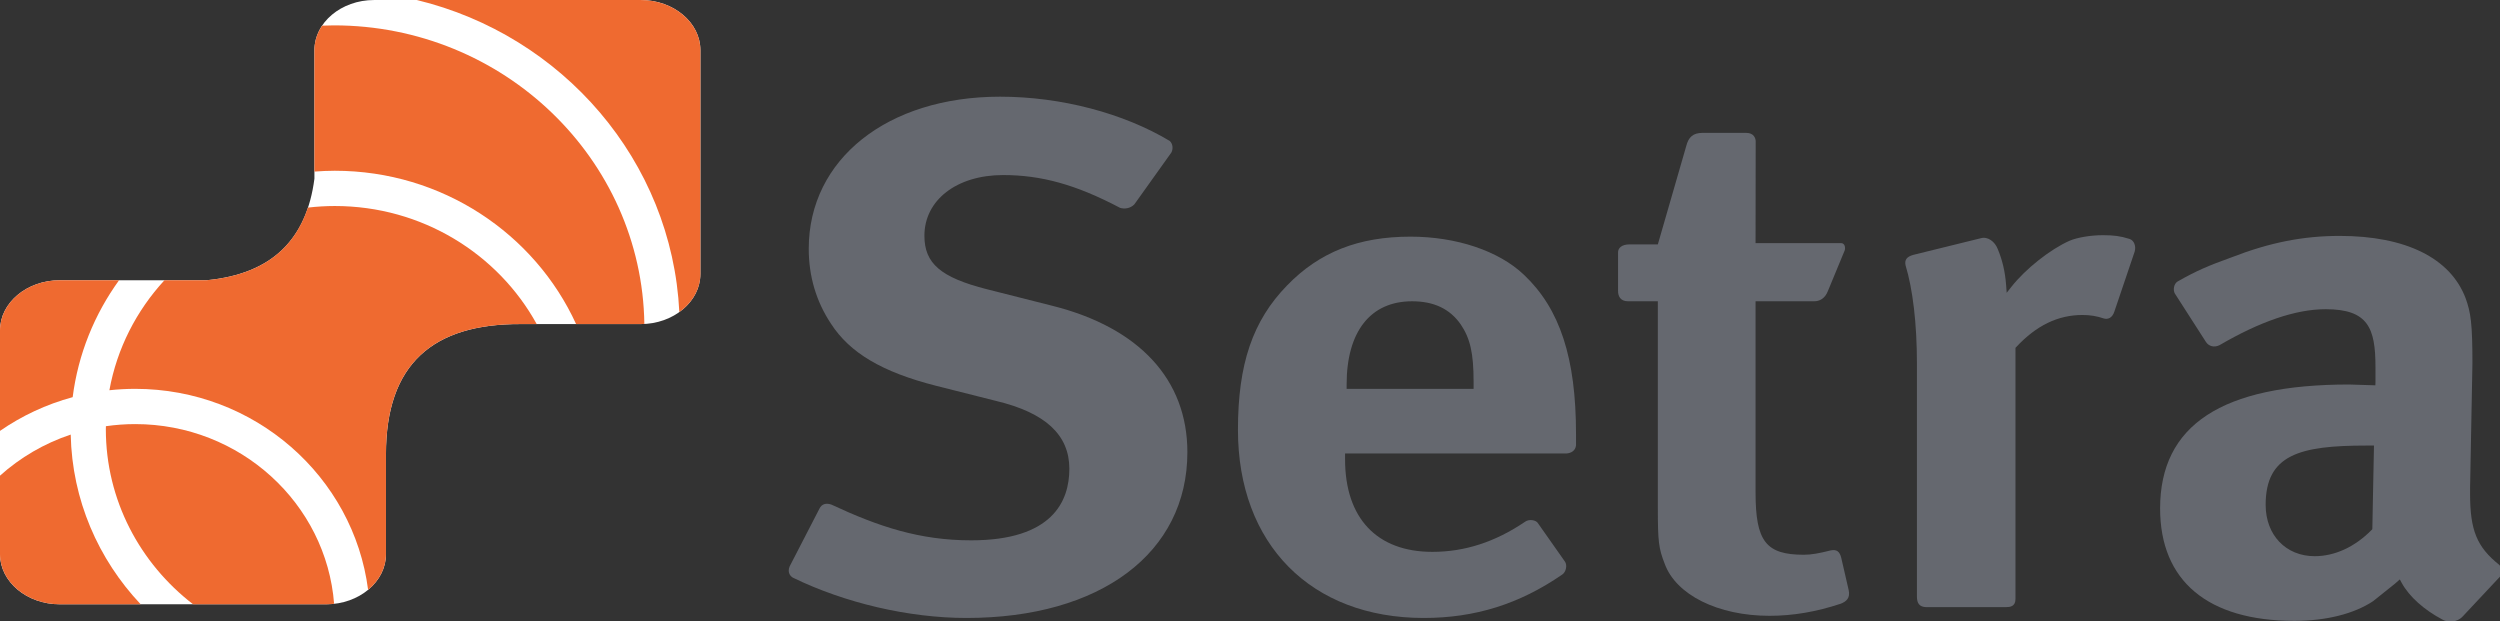
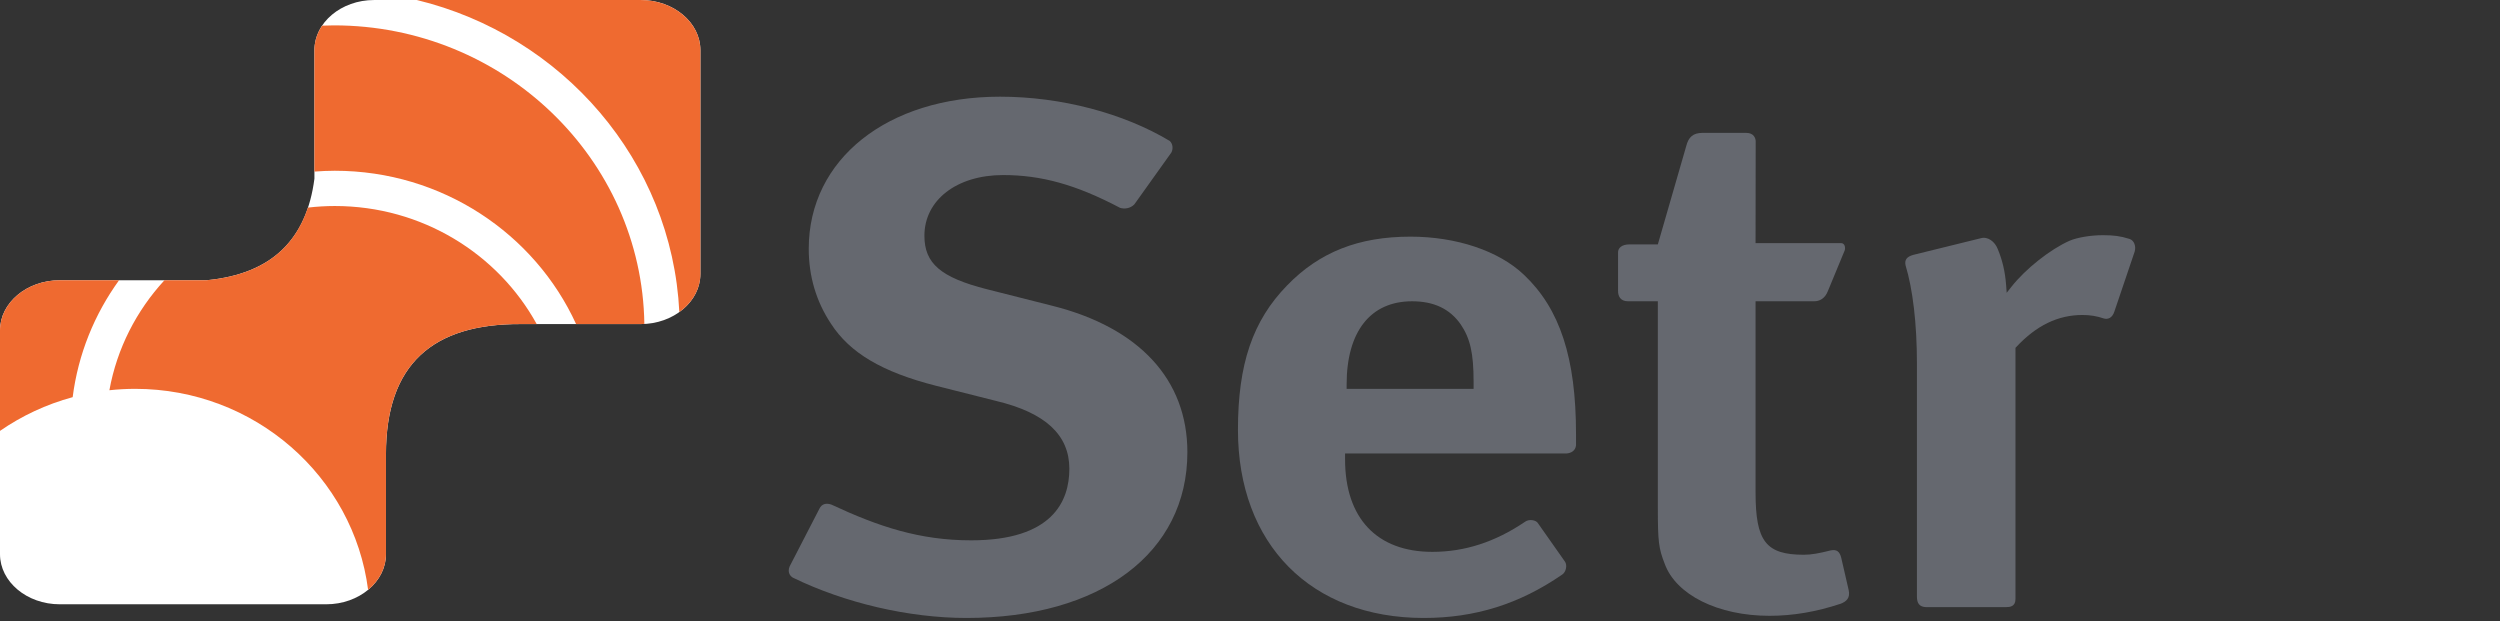
<svg xmlns="http://www.w3.org/2000/svg" width="502.42pt" height="124.9pt" viewBox="0 0 502.42 124.9" version="1.1">
  <rect x="0" y="0" width="502.42" height="124.9" fill="#333333" stroke="none" />
  <defs>
    <clipPath id="clip1">
      <path d="M 248 47 L 317 47 L 317 124.898 L 248 124.898 Z M 248 47 " />
    </clipPath>
    <clipPath id="clip2">
      <path d="M 434 47 L 502.422 47 L 502.422 124.898 L 434 124.898 Z M 434 47 " />
    </clipPath>
    <clipPath id="clip3">
-       <path d="M 158 19 L 239 19 L 239 124.898 L 158 124.898 Z M 158 19 " />
+       <path d="M 158 19 L 239 19 L 239 124.898 L 158 124.898 M 158 19 " />
    </clipPath>
  </defs>
  <g id="surface1">
    <path style=" stroke:none;fill-rule:nonzero;fill:rgb(100%,100%,100%);fill-opacity:1;" d="M 128.766 0.004 L 75.18 0.004 C 68.582 0.004 63.188 4.535 63.188 10.074 L 63.188 35.918 C 61.609 48.082 54.691 55.066 41.516 56.324 L 11.996 56.324 C 5.395 56.324 0 60.855 0 66.391 L 0 111.375 C 0 116.906 5.395 121.441 11.996 121.441 L 65.578 121.441 C 72.172 121.441 77.57 116.906 77.57 111.375 L 77.57 91.324 C 77.551 73.184 86.953 65.07 104.621 65.129 L 128.766 65.129 C 135.363 65.129 140.758 60.59 140.758 55.055 L 140.758 10.074 C 140.758 4.535 135.363 0.004 128.766 0.004 " />
    <path style=" stroke:none;fill-rule:nonzero;fill:rgb(93.7%,41.599%,18.799%);fill-opacity:1;" d="M 11.996 56.324 C 5.395 56.324 0 60.855 0 66.391 L 0 86.594 C 4.379 83.566 9.305 81.25 14.605 79.816 C 15.707 71.145 18.996 63.133 23.926 56.324 L 11.996 56.324 " />
-     <path style=" stroke:none;fill-rule:nonzero;fill:rgb(93.7%,41.599%,18.799%);fill-opacity:1;" d="M 0 111.375 C 0 116.906 5.395 121.441 11.996 121.441 L 28.273 121.441 C 19.766 112.426 14.484 100.473 14.211 87.336 C 8.883 89.113 4.055 91.949 0 95.594 L 0 111.375 " />
-     <path style=" stroke:none;fill-rule:nonzero;fill:rgb(93.7%,41.599%,18.799%);fill-opacity:1;" d="M 27.168 85.23 C 25.168 85.23 23.207 85.379 21.285 85.652 C 21.281 85.855 21.27 86.055 21.27 86.254 C 21.27 100.508 28.137 113.219 38.805 121.441 L 65.578 121.441 C 66.109 121.441 66.629 121.398 67.145 121.344 C 65.582 101.176 48.258 85.23 27.168 85.23 " />
    <path style=" stroke:none;fill-rule:nonzero;fill:rgb(93.7%,41.599%,18.799%);fill-opacity:1;" d="M 67.086 5.098 C 66.324 5.098 65.523 5.133 64.73 5.156 C 63.754 6.613 63.188 8.289 63.188 10.074 L 63.188 34.484 C 64.539 34.383 65.902 34.316 67.277 34.316 C 88.871 34.316 107.484 46.988 115.777 65.129 L 128.766 65.129 C 129.012 65.129 129.254 65.109 129.496 65.094 C 129.004 31.934 101.207 5.098 67.086 5.098 " />
    <path style=" stroke:none;fill-rule:nonzero;fill:rgb(93.7%,41.599%,18.799%);fill-opacity:1;" d="M 128.766 0.004 L 83.77 0.004 C 113.023 7.078 135.039 32.305 136.523 62.711 C 139.105 60.859 140.758 58.113 140.758 55.055 L 140.758 10.074 C 140.758 4.535 135.363 0.004 128.766 0.004 " />
    <path style=" stroke:none;fill-rule:nonzero;fill:rgb(93.7%,41.599%,18.799%);fill-opacity:1;" d="M 67.277 41.402 C 65.453 41.402 63.652 41.516 61.883 41.719 C 59.031 50.305 52.426 55.285 41.516 56.324 L 33.047 56.324 C 27.43 62.422 23.508 70.023 21.984 78.426 C 23.688 78.242 25.418 78.145 27.168 78.145 C 51.191 78.145 71.062 95.797 73.977 118.535 C 76.191 116.707 77.57 114.172 77.57 111.375 L 77.57 91.324 C 77.551 73.184 86.953 65.07 104.621 65.129 L 107.859 65.129 C 100.098 51.02 84.82 41.402 67.277 41.402 " />
    <g clip-path="url(#clip1)" clip-rule="nonzero">
      <path style=" stroke:none;fill-rule:nonzero;fill:rgb(39.6%,40.799%,43.5%);fill-opacity:1;" d="M 314.48 112.832 C 313.012 110.742 310.461 107.117 309.047 105.105 C 308.668 104.508 307.266 104.246 306.434 104.891 C 300.512 108.895 294.414 110.906 287.855 110.906 C 276.711 110.906 270.316 104.137 270.316 92.324 L 270.316 91.137 C 270.316 91.137 305.969 91.137 314.781 91.137 C 315.758 91.078 316.641 90.559 316.73 89.477 C 316.73 88.391 316.73 87.25 316.73 87.25 C 316.73 71.938 313.504 62.059 306.254 55.215 C 301.219 50.422 292.699 47.559 283.465 47.559 C 273.016 47.559 265.133 50.676 258.652 57.375 C 251.742 64.477 248.789 73.148 248.789 86.379 C 248.789 109.348 263.445 124.191 286.133 124.191 C 296.461 124.191 305.355 121.383 313.934 115.484 C 314.723 115 315.031 113.543 314.48 112.832 Z M 270.629 77.246 C 270.629 66.637 275.422 60.547 283.777 60.547 C 288.16 60.547 291.348 62.055 293.535 65.16 C 295.465 67.988 296.145 70.996 296.145 76.668 L 296.145 78.148 L 270.629 78.148 L 270.629 77.246 " />
    </g>
    <g clip-path="url(#clip2)" clip-rule="nonzero">
-       <path style=" stroke:none;fill-rule:nonzero;fill:rgb(39.6%,40.799%,43.5%);fill-opacity:1;" d="M 494.961 123.848 C 497.051 121.613 500.543 117.887 502.422 115.883 C 502.938 115.359 503.047 114.262 502.266 113.512 C 497.742 109.906 496.41 106.527 496.41 99.281 L 496.41 97.969 L 496.879 73.043 C 496.879 65.008 496.551 62.816 495.504 59.918 C 492.445 51.855 483.461 47.41 470.199 47.41 C 462.844 47.41 456.141 48.738 448.453 51.723 C 443.664 53.445 441.324 54.473 437.645 56.559 C 436.816 57.043 436.699 58.363 437.074 58.988 C 438.664 61.461 441.695 66.18 443.316 68.707 C 443.875 69.59 444.973 69.902 446.051 69.367 C 454.195 64.613 461.379 62.141 467.379 62.141 C 475.895 62.141 477.395 65.891 477.395 73.766 L 477.395 76.812 L 477.375 77.438 L 472.086 77.273 C 446.531 77.273 434.113 85.426 434.113 102.184 C 434.113 116.75 443.699 124.773 461.105 124.773 C 467.469 124.773 473.086 123.363 476.926 120.809 L 481.359 117.262 L 482.289 116.445 L 482.652 117.117 C 484.164 119.91 487.203 122.59 490.875 124.527 C 491.883 125.125 493.777 125.152 494.961 123.848 Z M 476.762 106.348 L 476.594 106.523 C 473.262 109.914 469.211 111.777 465.184 111.777 C 459.379 111.777 455.324 107.535 455.324 101.457 C 455.324 91.387 462.129 89.543 475.531 89.543 L 477.094 89.543 L 476.762 106.348 " />
-     </g>
+       </g>
    <path style=" stroke:none;fill-rule:nonzero;fill:rgb(39.6%,40.799%,43.5%);fill-opacity:1;" d="M 398.039 47.887 C 394.602 48.734 387.891 50.387 384.473 51.23 C 383.199 51.598 382.715 52.223 382.961 53.336 C 384.41 58.113 385.242 65.07 385.242 73.043 C 385.242 73.043 385.242 110.508 385.242 119.91 C 385.242 121.184 385.699 121.98 387.113 122.016 C 390.898 122.016 399.277 122.016 403.113 122.016 C 403.91 122.012 405.055 121.918 405.047 120.371 C 405.047 111.48 405.047 69.906 405.047 69.906 L 405.211 69.73 C 409.242 65.406 413.594 63.301 418.512 63.301 C 420.078 63.301 421.426 63.535 422.785 63.996 C 423.617 64.246 424.512 63.91 424.934 62.574 C 425.984 59.469 427.961 53.645 428.996 50.574 C 429.32 49.477 428.891 48.277 427.93 48.008 C 426.141 47.438 424.785 47.266 422.59 47.266 C 420.184 47.266 417.504 47.715 415.934 48.375 C 412.027 50.109 407.109 53.996 404.246 57.617 L 403.281 58.84 L 403.164 57.285 C 402.965 54.578 402.398 52.211 401.465 50.008 C 400.918 48.609 399.523 47.445 398.039 47.887 " />
    <path style=" stroke:none;fill-rule:nonzero;fill:rgb(39.6%,40.799%,43.5%);fill-opacity:1;" d="M 371.523 118.582 C 371.09 116.684 370.453 113.93 370.023 112.07 C 369.719 110.863 369.121 110.375 367.957 110.602 C 365.555 111.207 364.012 111.488 362.52 111.488 C 354.898 111.488 352.812 108.801 352.812 98.992 L 352.812 60.547 C 352.812 60.547 360.754 60.547 364.551 60.547 C 365.676 60.555 366.754 60.008 367.344 58.5 C 368.297 56.195 369.812 52.527 370.699 50.387 C 370.914 49.941 370.824 48.848 369.992 48.859 C 365.598 48.859 352.812 48.859 352.812 48.859 L 352.812 48.254 L 352.836 28.688 C 352.91 27.77 352.461 26.711 350.953 26.707 L 342.141 26.703 C 340.242 26.711 339.34 27.566 338.891 29.316 L 333.172 49.117 C 333.172 49.117 329.824 49.117 327.422 49.117 C 325.91 49.137 325.156 49.84 325.176 50.77 C 325.176 52.797 325.176 56.148 325.176 58.383 C 325.156 59.547 325.66 60.547 327.188 60.547 C 329.594 60.547 333.172 60.547 333.172 60.547 L 333.172 102.035 C 333.172 108.844 333.34 110.207 334.547 113.285 C 336.805 119.547 345.27 123.758 355.613 123.758 C 360.379 123.758 364.996 122.953 369.926 121.328 C 371.027 120.895 371.883 120.207 371.523 118.582 " />
    <g clip-path="url(#clip3)" clip-rule="nonzero">
      <path style=" stroke:none;fill-rule:nonzero;fill:rgb(39.6%,40.799%,43.5%);fill-opacity:1;" d="M 211.484 61.453 L 198.312 58.121 C 189.059 55.758 185.777 52.953 185.777 47.383 C 185.777 40.195 192.281 35.18 201.598 35.18 C 209.328 35.18 216.297 37.133 225.105 41.773 C 225.934 42.027 227.137 41.941 227.98 41.055 C 229.887 38.379 233.586 33.199 235.422 30.629 C 235.77 29.922 235.742 28.945 235.078 28.324 C 225.789 22.754 213.258 19.43 200.973 19.43 C 178.336 19.43 162.531 31.996 162.531 49.992 C 162.531 55.516 164.027 60.574 166.984 65.031 C 170.773 70.918 177.289 74.773 188.105 77.527 L 200.168 80.57 C 210.086 82.938 214.906 87.398 214.906 94.211 C 214.906 100.77 211.48 108.59 195.168 108.59 C 184.867 108.59 176.605 105.855 167.102 101.414 C 165.902 100.992 165.117 101.371 164.707 102.176 C 163.238 105.02 160.176 110.961 158.695 113.824 C 158.23 114.922 158.723 115.766 159.371 116.105 C 169.793 121.172 182.625 124.191 194.227 124.191 C 221.195 124.191 238.625 111.117 238.625 90.879 C 238.625 76.305 228.984 65.855 211.484 61.453 " />
    </g>
  </g>
</svg>